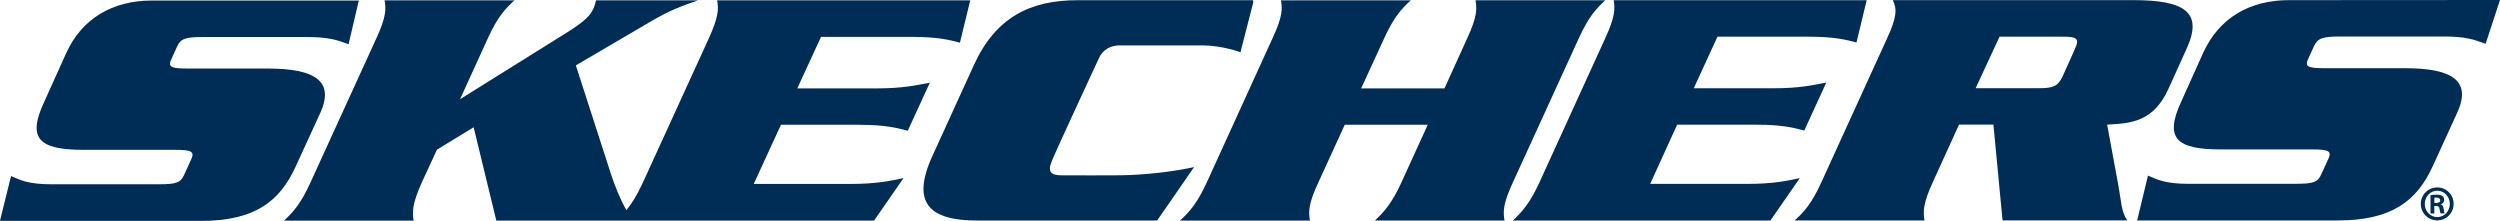
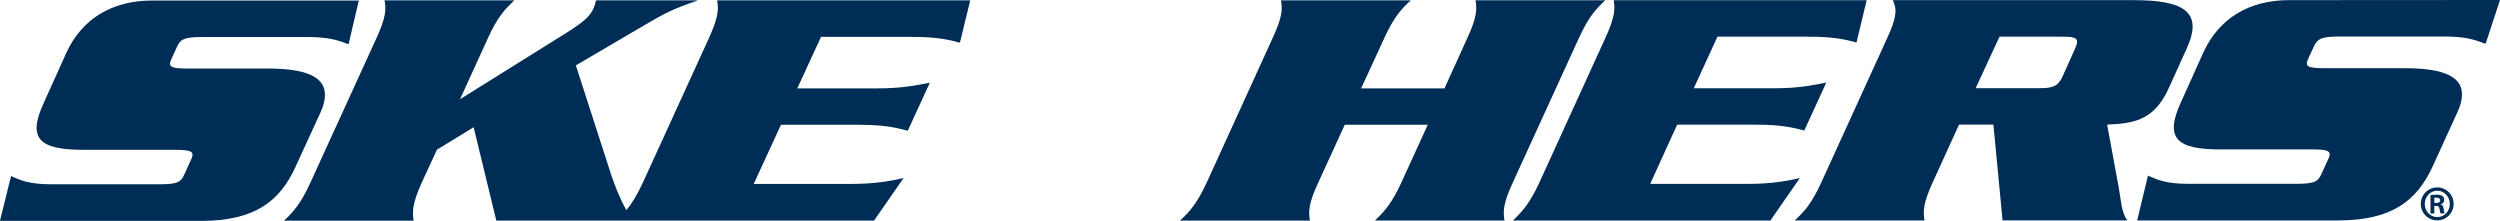
<svg xmlns="http://www.w3.org/2000/svg" id="Layer_2" data-name="Layer 2" viewBox="0 0 380.14 33.58">
  <defs>
    <style>
      .cls-1 {
        fill: #002d56;
      }
    </style>
  </defs>
  <g id="Logos">
    <g>
      <g>
        <path class="cls-1" d="M48.7,17.18c2.21-4.87-.82-6.76-8.02-6.76h-12.03c-2.62,0-3.17-.2-2.58-1.46l.86-1.88c.53-1.21,1.3-1.45,3.92-1.45h15.76c3.25,0,4.63.42,6.39,1.1L54.56.08h-31.44c-6,0-10.65,2.72-13.04,7.97l-3.38,7.49c-2.61,5.58-.73,7.24,6.01,7.24h13.83c2.65,0,3.08.27,2.52,1.48l-1.05,2.3c-.55,1.25-1.23,1.45-3.86,1.46H7.76c-3.37,0-4.71-.63-6.08-1.25l-1.69,6.82h30.59c8.14-.01,11.95-2.96,14.35-8.21l3.76-8.19Z" />
        <path class="cls-1" d="M130.77,18.98c3.92,0,5.64.48,7.26.9l3.36-7.31c-2.01.39-4.16.87-8.06.87h-12.1l3.61-7.83h13.79c3.99,0,5.71.45,7.33.88l1.57-6.44h-38.49c.26,1.32.2,2.56-1.24,5.74l-10.05,21.98c-.92,1.98-1.7,3.2-2.5,4.18-1.03-1.78-1.78-3.81-2.28-5.26l-5.41-16.75,11.23-6.58c3.2-1.9,4.96-2.46,7.35-3.31h-15.5c-.12.44-.22.84-.41,1.26-.51,1.12-1.34,1.93-4.02,3.63l-16.26,10.15,4.24-9.29c1.45-3.19,2.59-4.42,4.03-5.75h-19.75c.26,1.33.24,2.57-1.23,5.75l-10.05,21.99c-1.45,3.18-2.57,4.42-4.01,5.77h19.71c-.21-1.35-.2-2.6,1.23-5.78l2.32-5.02,5.58-3.41,3.45,14.2h57.43s4.49-6.47,4.49-6.47c-1.94.41-4.09.89-8.03.89h-14.75l4.14-9h12.05Z" />
-         <path class="cls-1" d="M181.55,25.41s-5.36,1.26-12.1,1.25c0,0-6.58.02-7.94,0-1.72,0-2.25-.48-1.59-2.13.65-1.65,7.2-15.73,7.2-15.73.23-.51,1.05-1.9,3.16-1.9h12.46c3.1,0,5.88,1.04,5.88,1.04l1.98-7.71h-.1s.06-.2.06-.2h-26.69c-7.26,0-12.47,2.62-15.78,9.85l-6.3,13.81c-3.31,7.19-.45,9.84,6.75,9.84h27.41s5.62-8.13,5.62-8.13Z" />
        <path class="cls-1" d="M230.03,27.76l10.06-21.99c1.44-3.17,2.58-4.41,4-5.73h-19.73c.24,1.33.23,2.56-1.24,5.74l-3.48,7.66h-12.67l3.52-7.65c1.47-3.19,2.58-4.43,4.03-5.74h-19.74c.24,1.33.22,2.55-1.27,5.74l-10.03,21.99c-1.47,3.16-2.59,4.42-4.05,5.76h19.75c-.23-1.35-.22-2.6,1.27-5.77l4.03-8.8h12.62s-4.02,8.8-4.02,8.8c-1.46,3.17-2.59,4.42-4.02,5.76h19.71c-.24-1.34-.21-2.59,1.26-5.77Z" />
        <path class="cls-1" d="M265.63,27.96h-14.71s4.1-9,4.1-9h12.09c3.87,0,5.64.47,7.24.89l3.35-7.3c-2.02.4-4.15.88-8.03.87h-12.12s3.6-7.84,3.6-7.84h13.82c3.99,0,5.7.45,7.32.88l1.55-6.43h-38.47c.23,1.33.2,2.56-1.27,5.75l-10.03,21.98c-1.47,3.18-2.62,4.43-4.03,5.77h39.16s4.48-6.46,4.48-6.46c-1.9.42-4.1.9-8.05.89Z" />
        <path class="cls-1" d="M320.4,18.95c3.72-.19,7.03-.46,9.29-5.37l2.8-6.17c2.57-5.61-.37-7.39-8.14-7.39h-36.54c.65,1.33.63,2.56-.84,5.75l-10.04,21.99c-1.45,3.17-2.57,4.42-4.04,5.76h19.74c-.23-1.35-.21-2.6,1.24-5.77l4.01-8.8h5.23s1.39,14.56,1.39,14.56h18.96c-.91-1.27-.93-3.01-1.32-5.14l-1.74-9.43ZM315.51,7.44l-1.84,4.09c-.74,1.62-1.48,1.88-3.68,1.88h-9.58s3.63-7.83,3.63-7.83h9.54c2.17-.01,2.69.23,1.92,1.86Z" />
        <path class="cls-1" d="M351.86,7.02c.57-1.22,1.31-1.46,3.96-1.47h15.75c3.28,0,4.59.44,6.38,1.11l2.19-6.66-32.09.02c-5.98,0-10.61,2.71-13.02,7.96l-3.37,7.49c-2.59,5.58-.72,7.25,6.01,7.25h13.83c2.62,0,3.1.25,2.52,1.48l-1.05,2.29c-.55,1.24-1.21,1.45-3.9,1.46h-16.37c-3.31,0-4.71-.62-6.09-1.25l-1.64,6.82h30.55c8.15-.01,11.97-2.97,14.38-8.22l3.74-8.18c2.23-4.87-.8-6.76-8.03-6.75h-12.03c-2.65,0-3.18-.2-2.59-1.47l.86-1.87Z" />
      </g>
      <path class="cls-1" d="M370.61,28.5c1.38,0,2.48,1.12,2.48,2.5s-1.1,2.51-2.49,2.51-2.5-1.11-2.5-2.51,1.12-2.5,2.5-2.5h0ZM370.59,29c-1.04,0-1.89.9-1.89,2.01s.84,2,1.9,2c1.06.01,1.91-.88,1.91-2s-.86-2.01-1.91-2.01h-.01ZM370.16,32.46h-.59v-2.78c.22-.03.46-.08.89-.08.48,0,.77.08.95.22.16.12.24.31.24.6,0,.33-.23.57-.53.64v.02c.25.04.4.27.45.68.06.43.11.6.15.69h-.61c-.07-.1-.11-.34-.17-.72-.04-.3-.22-.42-.52-.42h-.27v1.14ZM370.16,30.86h.28c.34,0,.61-.11.61-.4,0-.23-.17-.41-.57-.41-.14,0-.25,0-.32,0v.8Z" />
    </g>
  </g>
</svg>